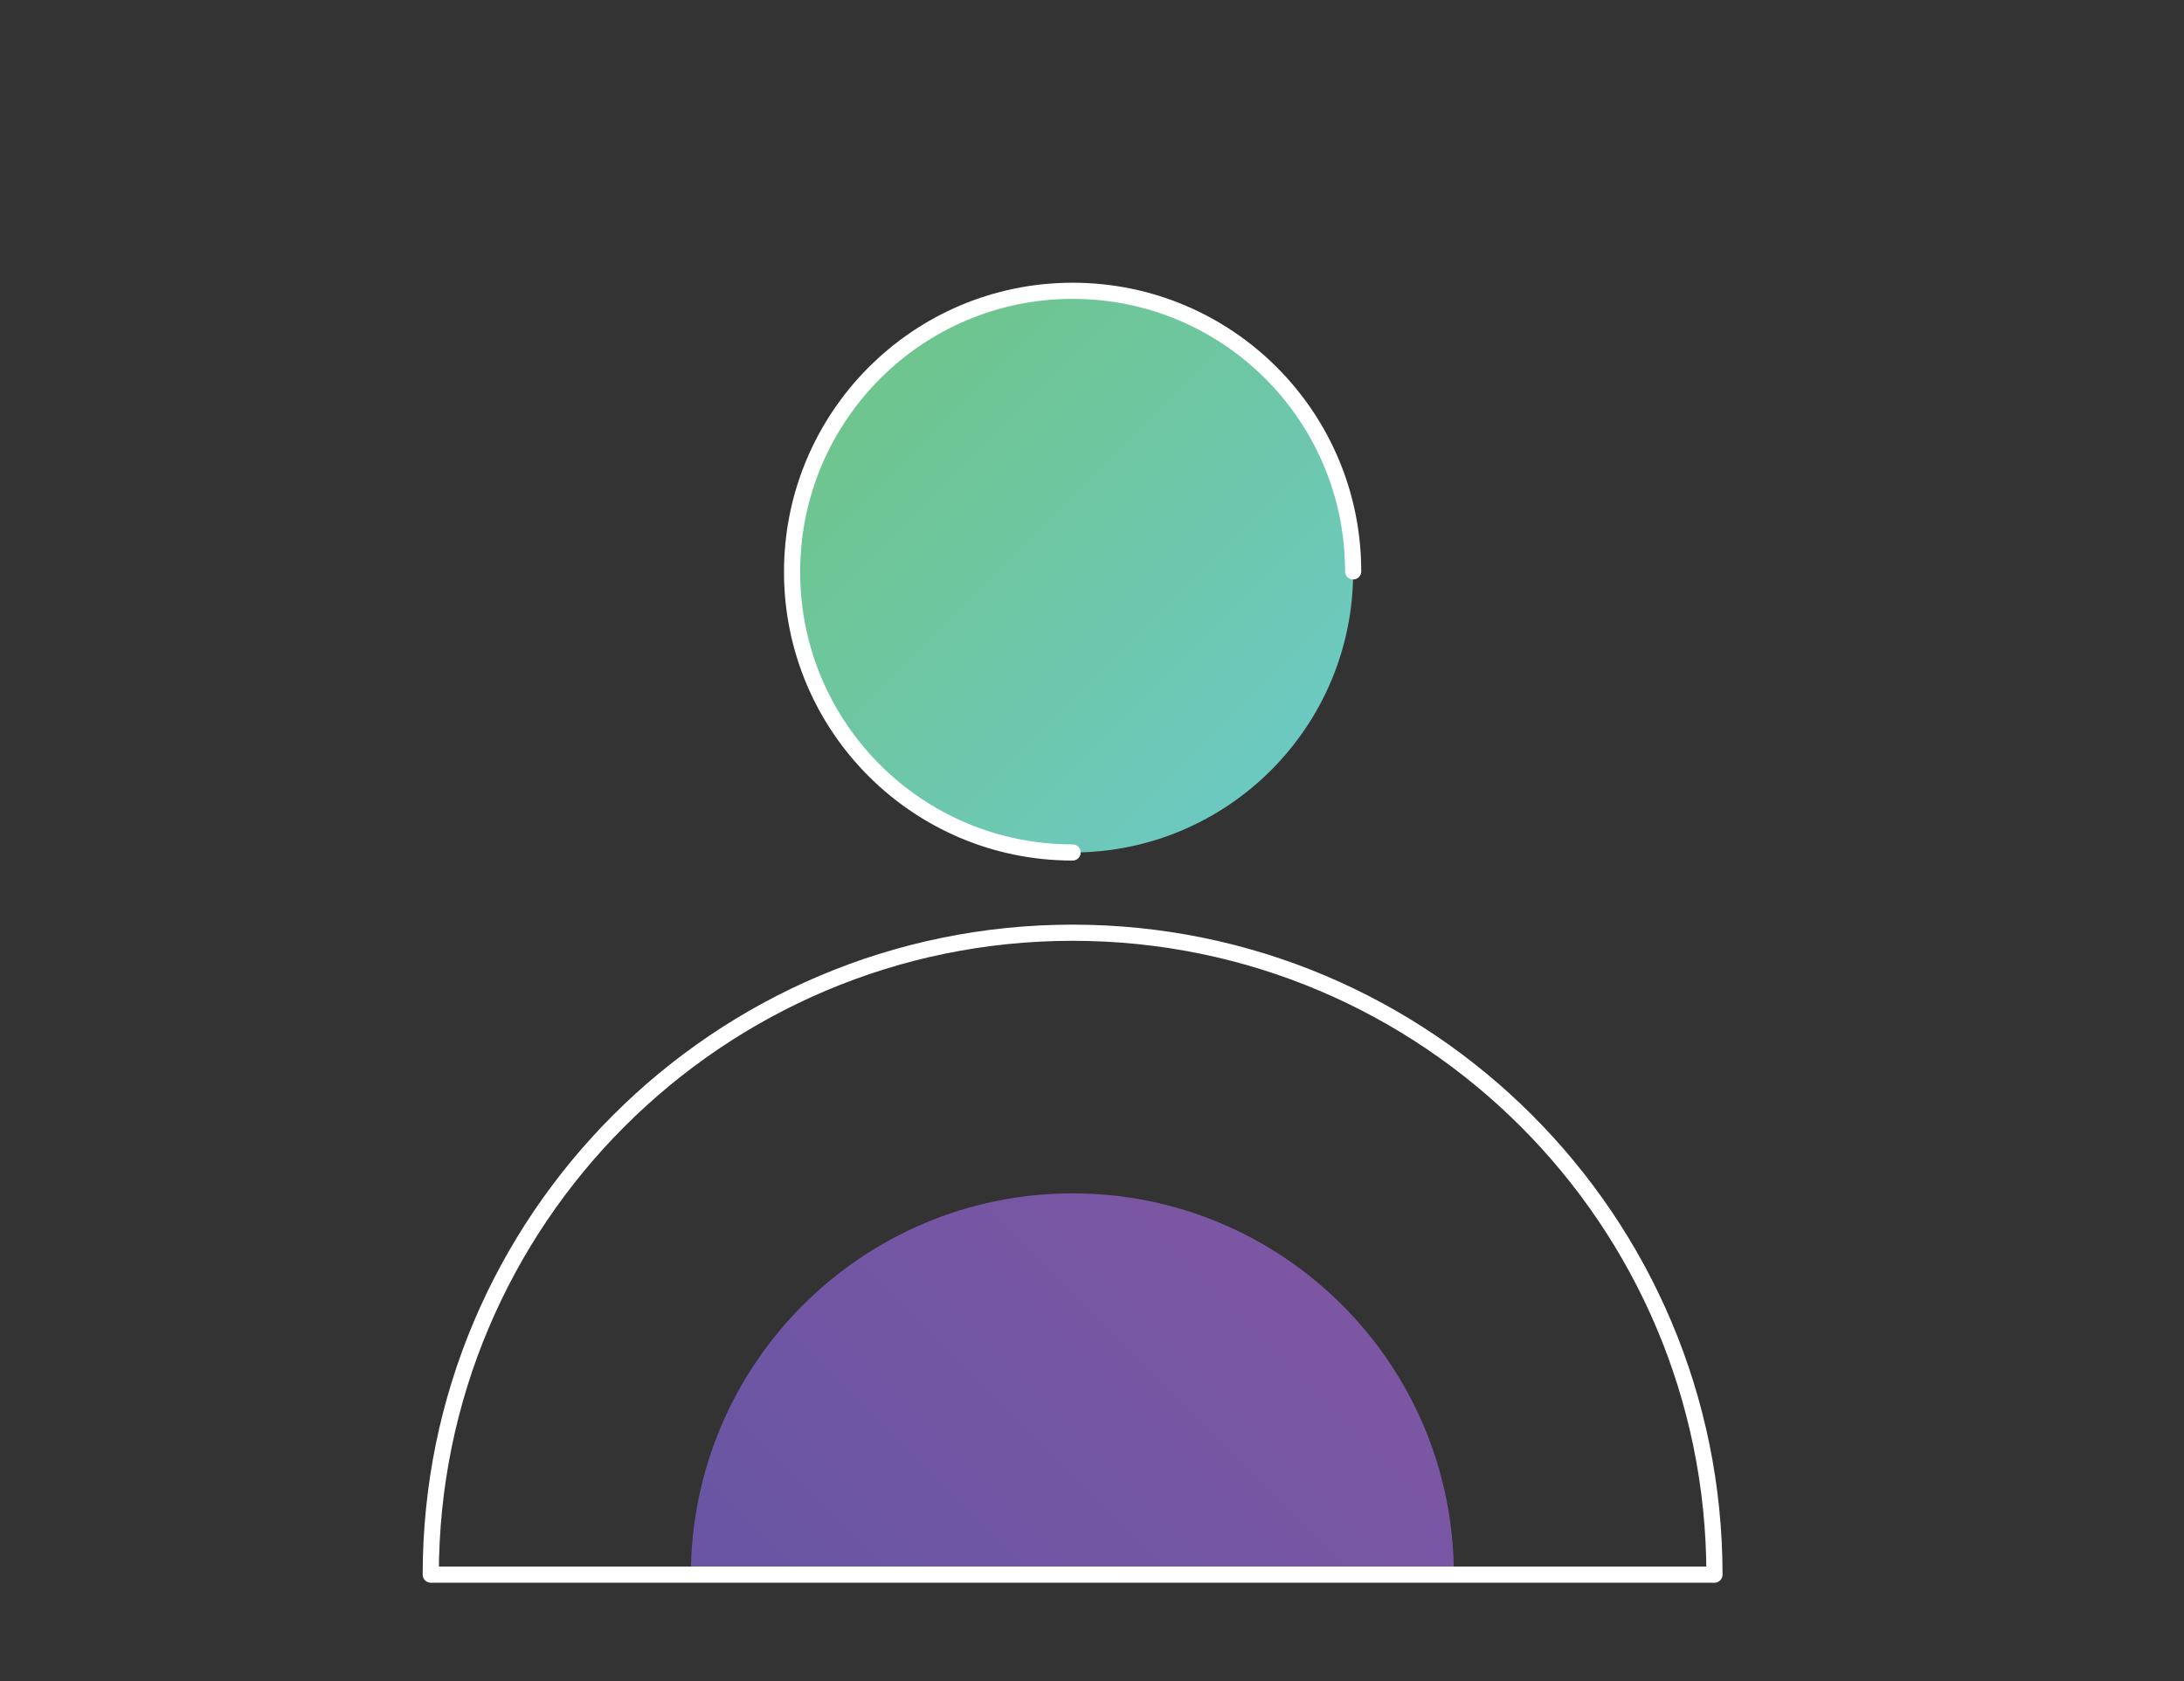
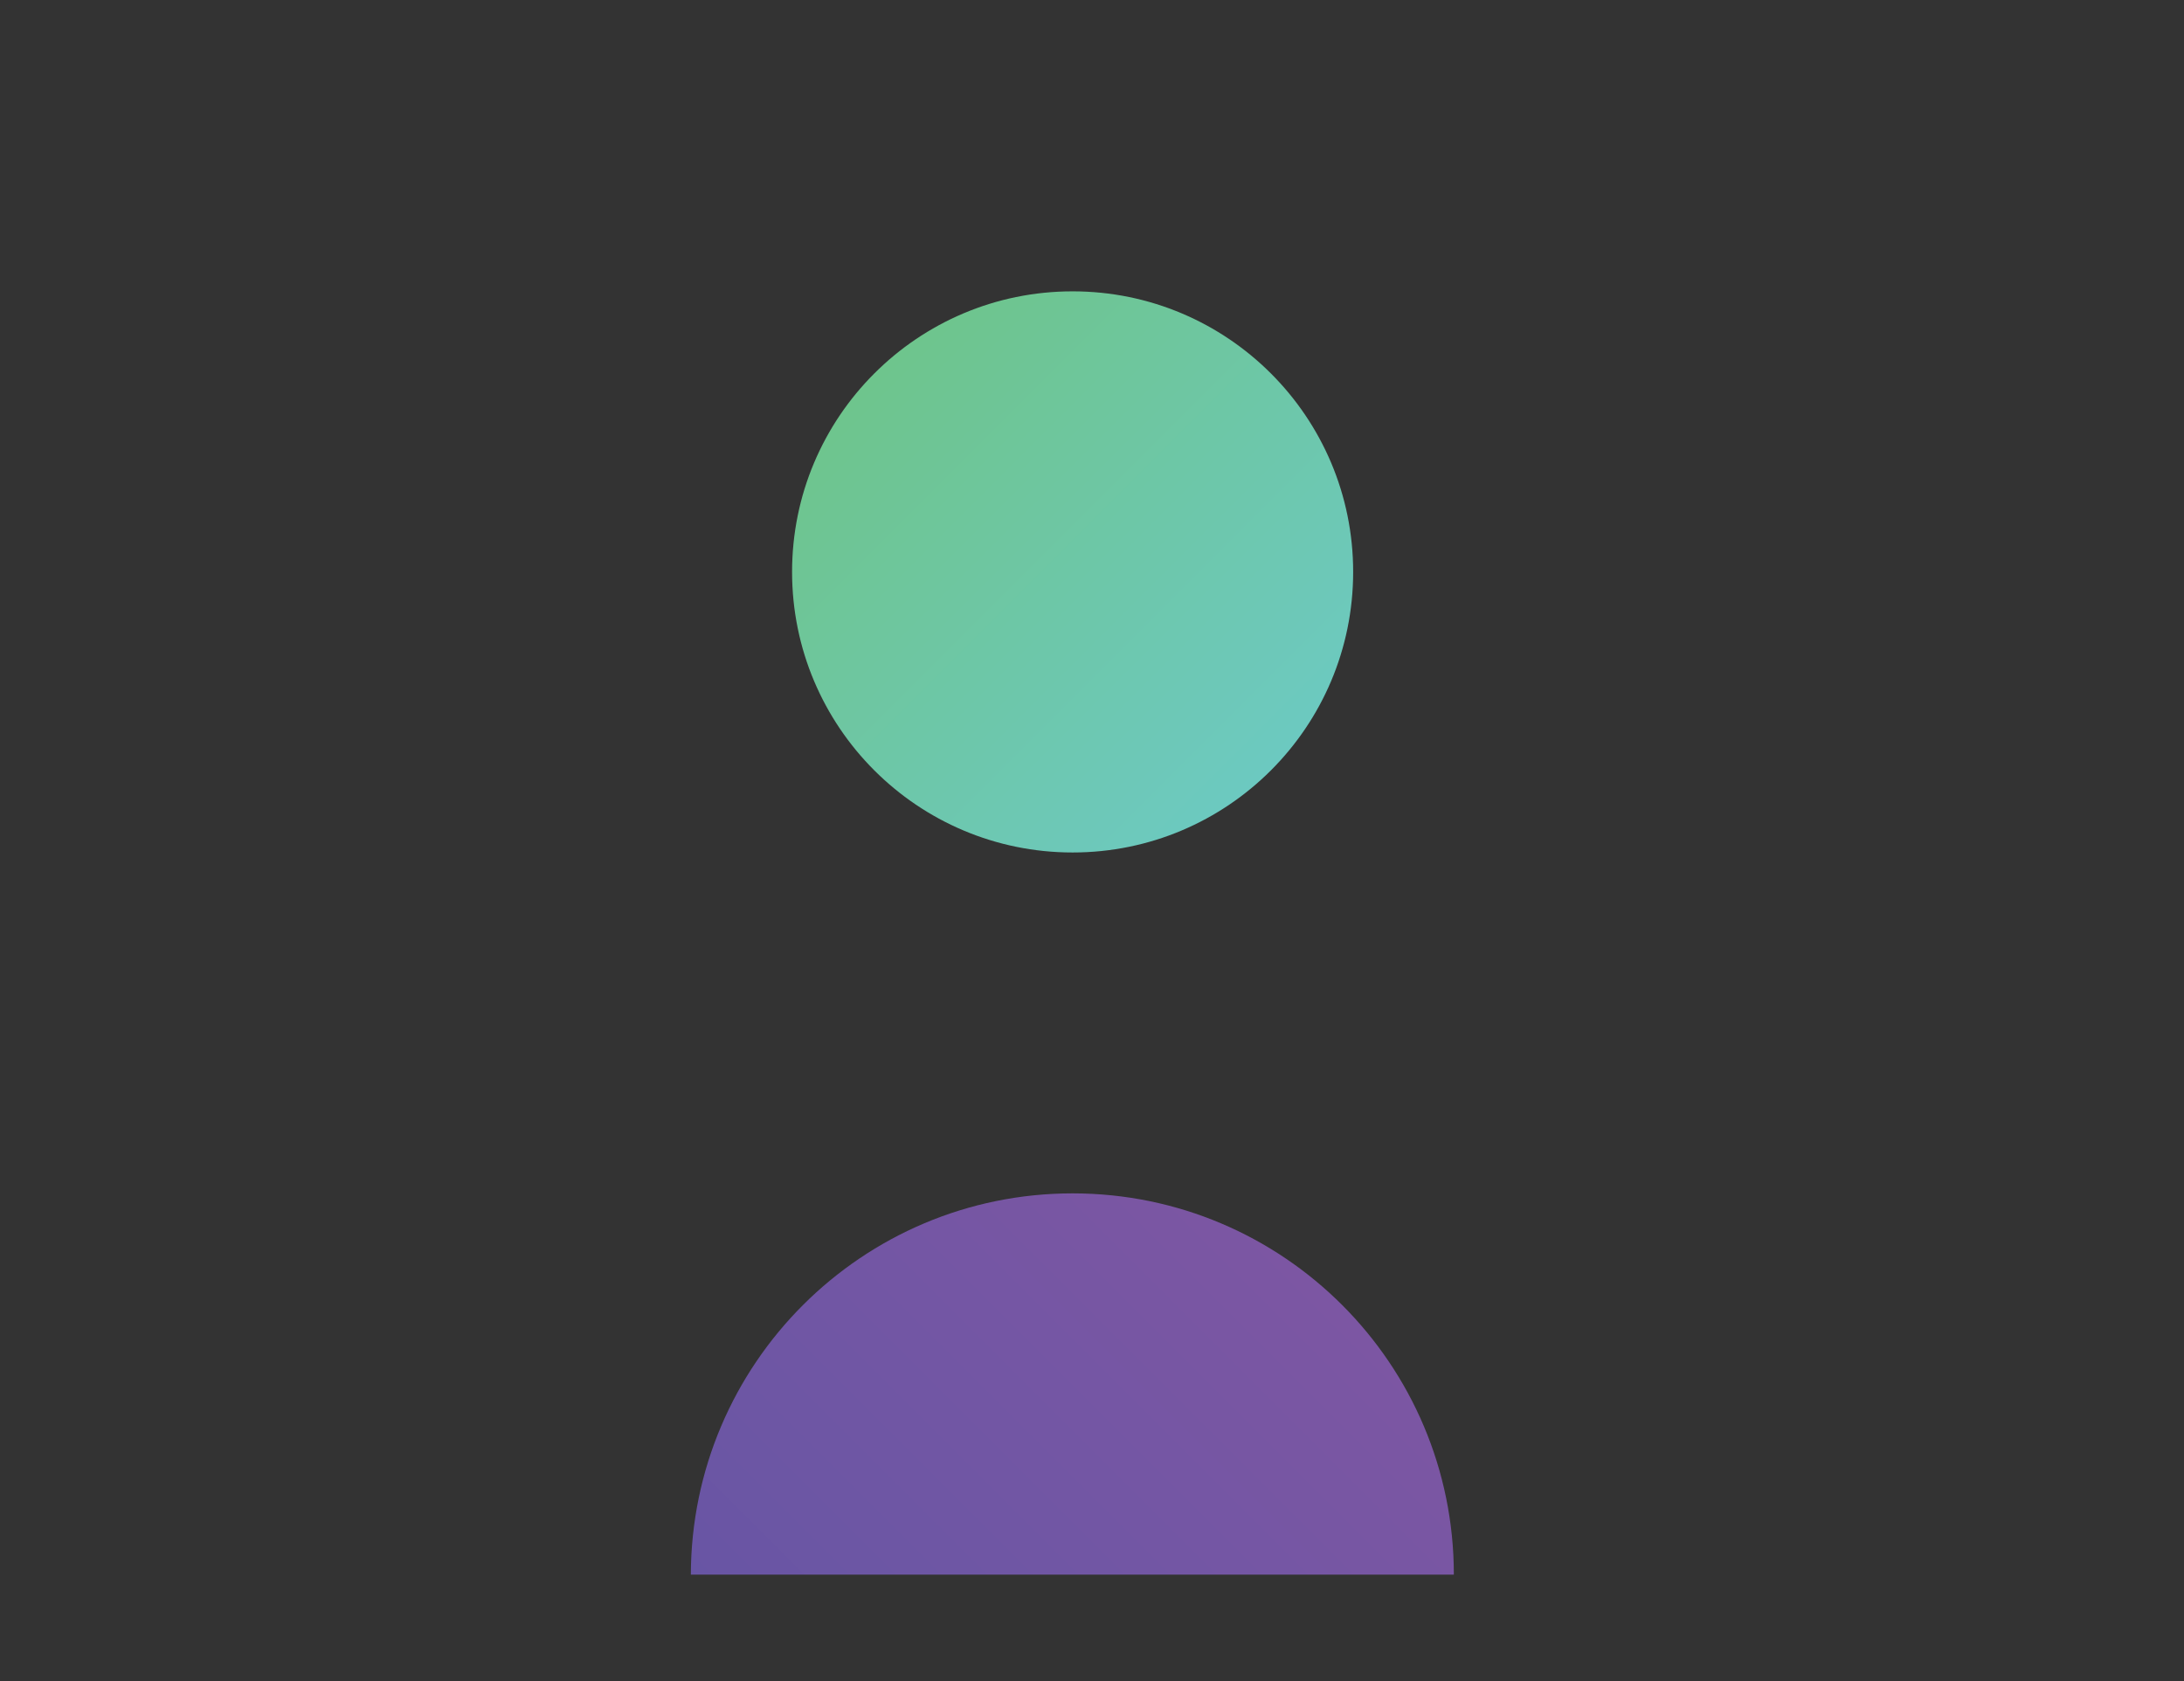
<svg xmlns="http://www.w3.org/2000/svg" version="1.1" id="Layer_1" x="0px" y="0px" viewBox="0 0 405.6 312.2" style="enable-background:new 0 0 405.6 312.2;" xml:space="preserve">
  <rect x="0" y="0" width="405.6" height="312.2" fill="#333333" stroke="none" />
  <style type="text/css">
	.st0{fill-rule:evenodd;clip-rule:evenodd;fill:url(#SVGID_1_);}
	
		.st1{fill-rule:evenodd;clip-rule:evenodd;fill:none;stroke:#FFFFFF;stroke-width:3;stroke-linecap:round;stroke-linejoin:round;stroke-miterlimit:10;}
	.st2{fill-rule:evenodd;clip-rule:evenodd;fill:url(#SVGID_00000060716642591242073250000005987998826643364536_);}
</style>
  <g>
    <linearGradient id="SVGID_1_" gradientUnits="userSpaceOnUse" x1="73.576" y1="-19.494" x2="283.789" y2="190.72">
      <stop offset="0" style="stop-color:#71BF4E" />
      <stop offset="1" style="stop-color:#6BCCE2" />
    </linearGradient>
    <circle class="st0" cx="199.2" cy="106.2" r="52.1" />
-     <path class="st1" d="M199.2,158.3c-28.8,0-52.1-23.3-52.1-52.1S170.4,54,199.2,54s52.1,23.3,52.1,52.1" />
    <linearGradient id="SVGID_00000172410438569960475530000002125235715815774119_" gradientUnits="userSpaceOnUse" x1="118.013" y1="358.947" x2="313.739" y2="163.221">
      <stop offset="0" style="stop-color:#5F55A4" />
      <stop offset="1" style="stop-color:#8D57A3" />
    </linearGradient>
    <path style="fill-rule:evenodd;clip-rule:evenodd;fill:url(#SVGID_00000172410438569960475530000002125235715815774119_);" d="   M199.2,221.6c39.1,0,70.8,31.7,70.8,70.8l-141.7,0C128.4,253.3,160.1,221.6,199.2,221.6z" />
-     <path class="st1" d="M199.2,173.2c65.8,0,119.2,53.4,119.2,119.2l-238.4,0C80,226.6,133.4,173.2,199.2,173.2z" />
  </g>
</svg>